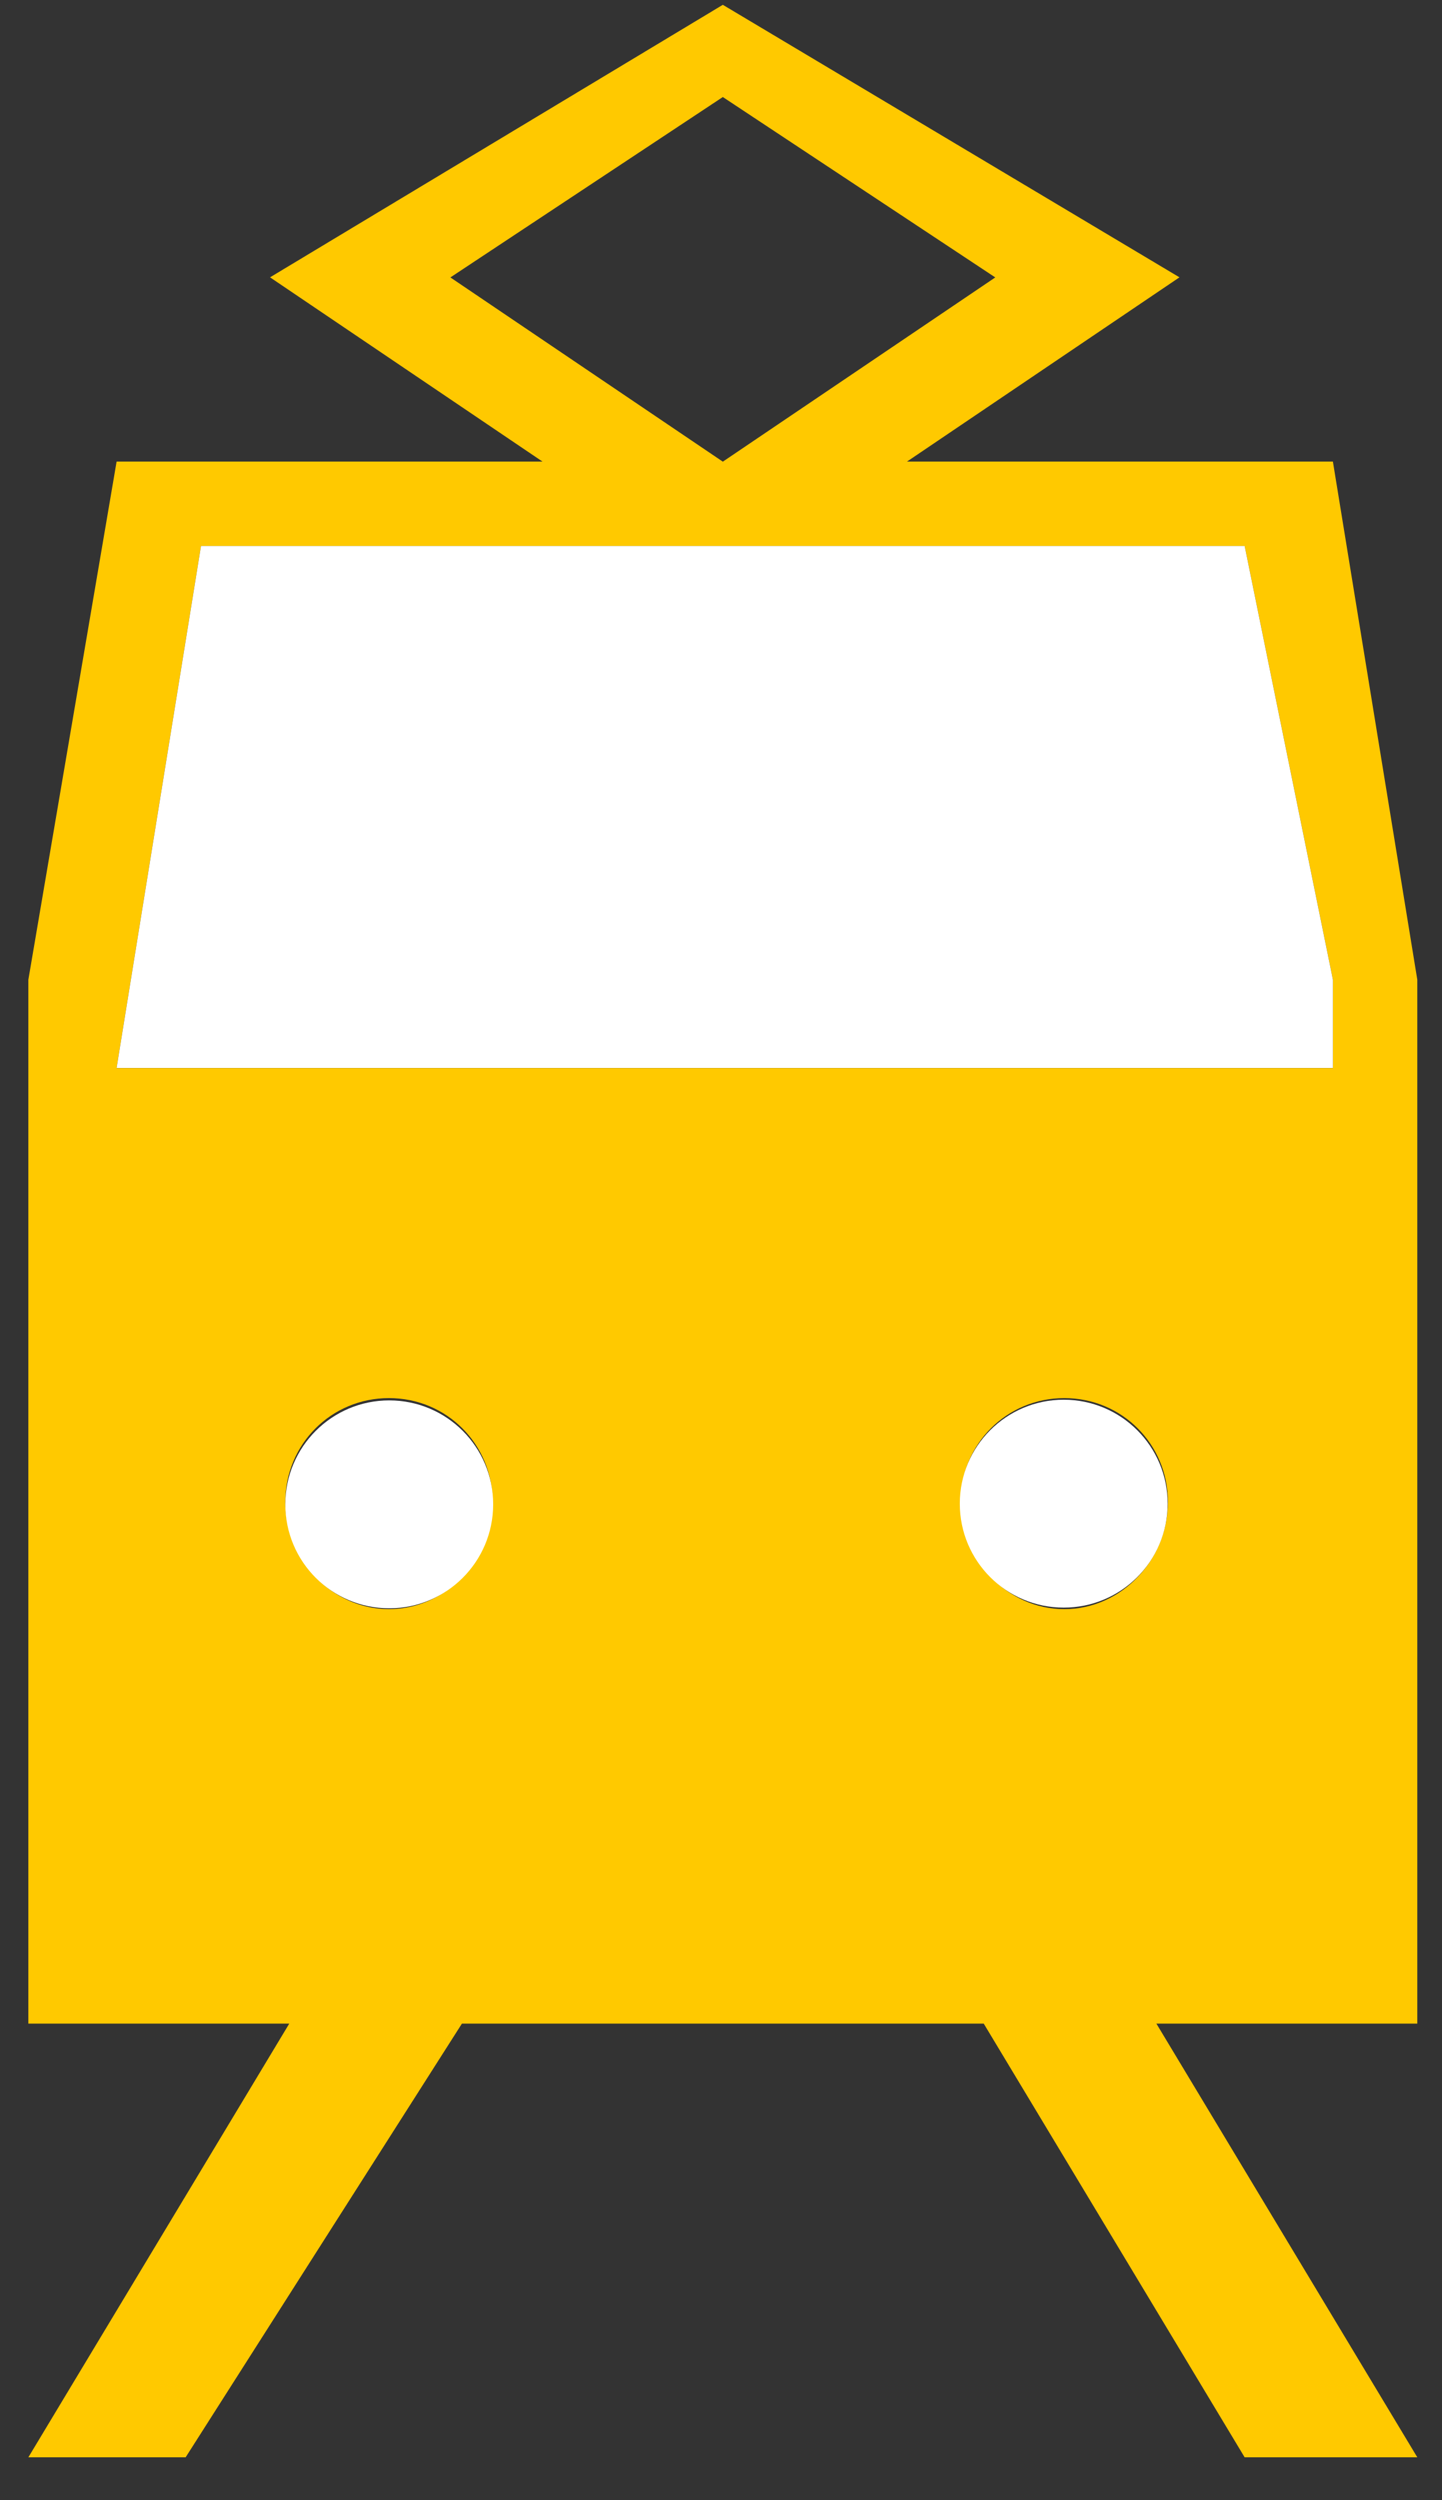
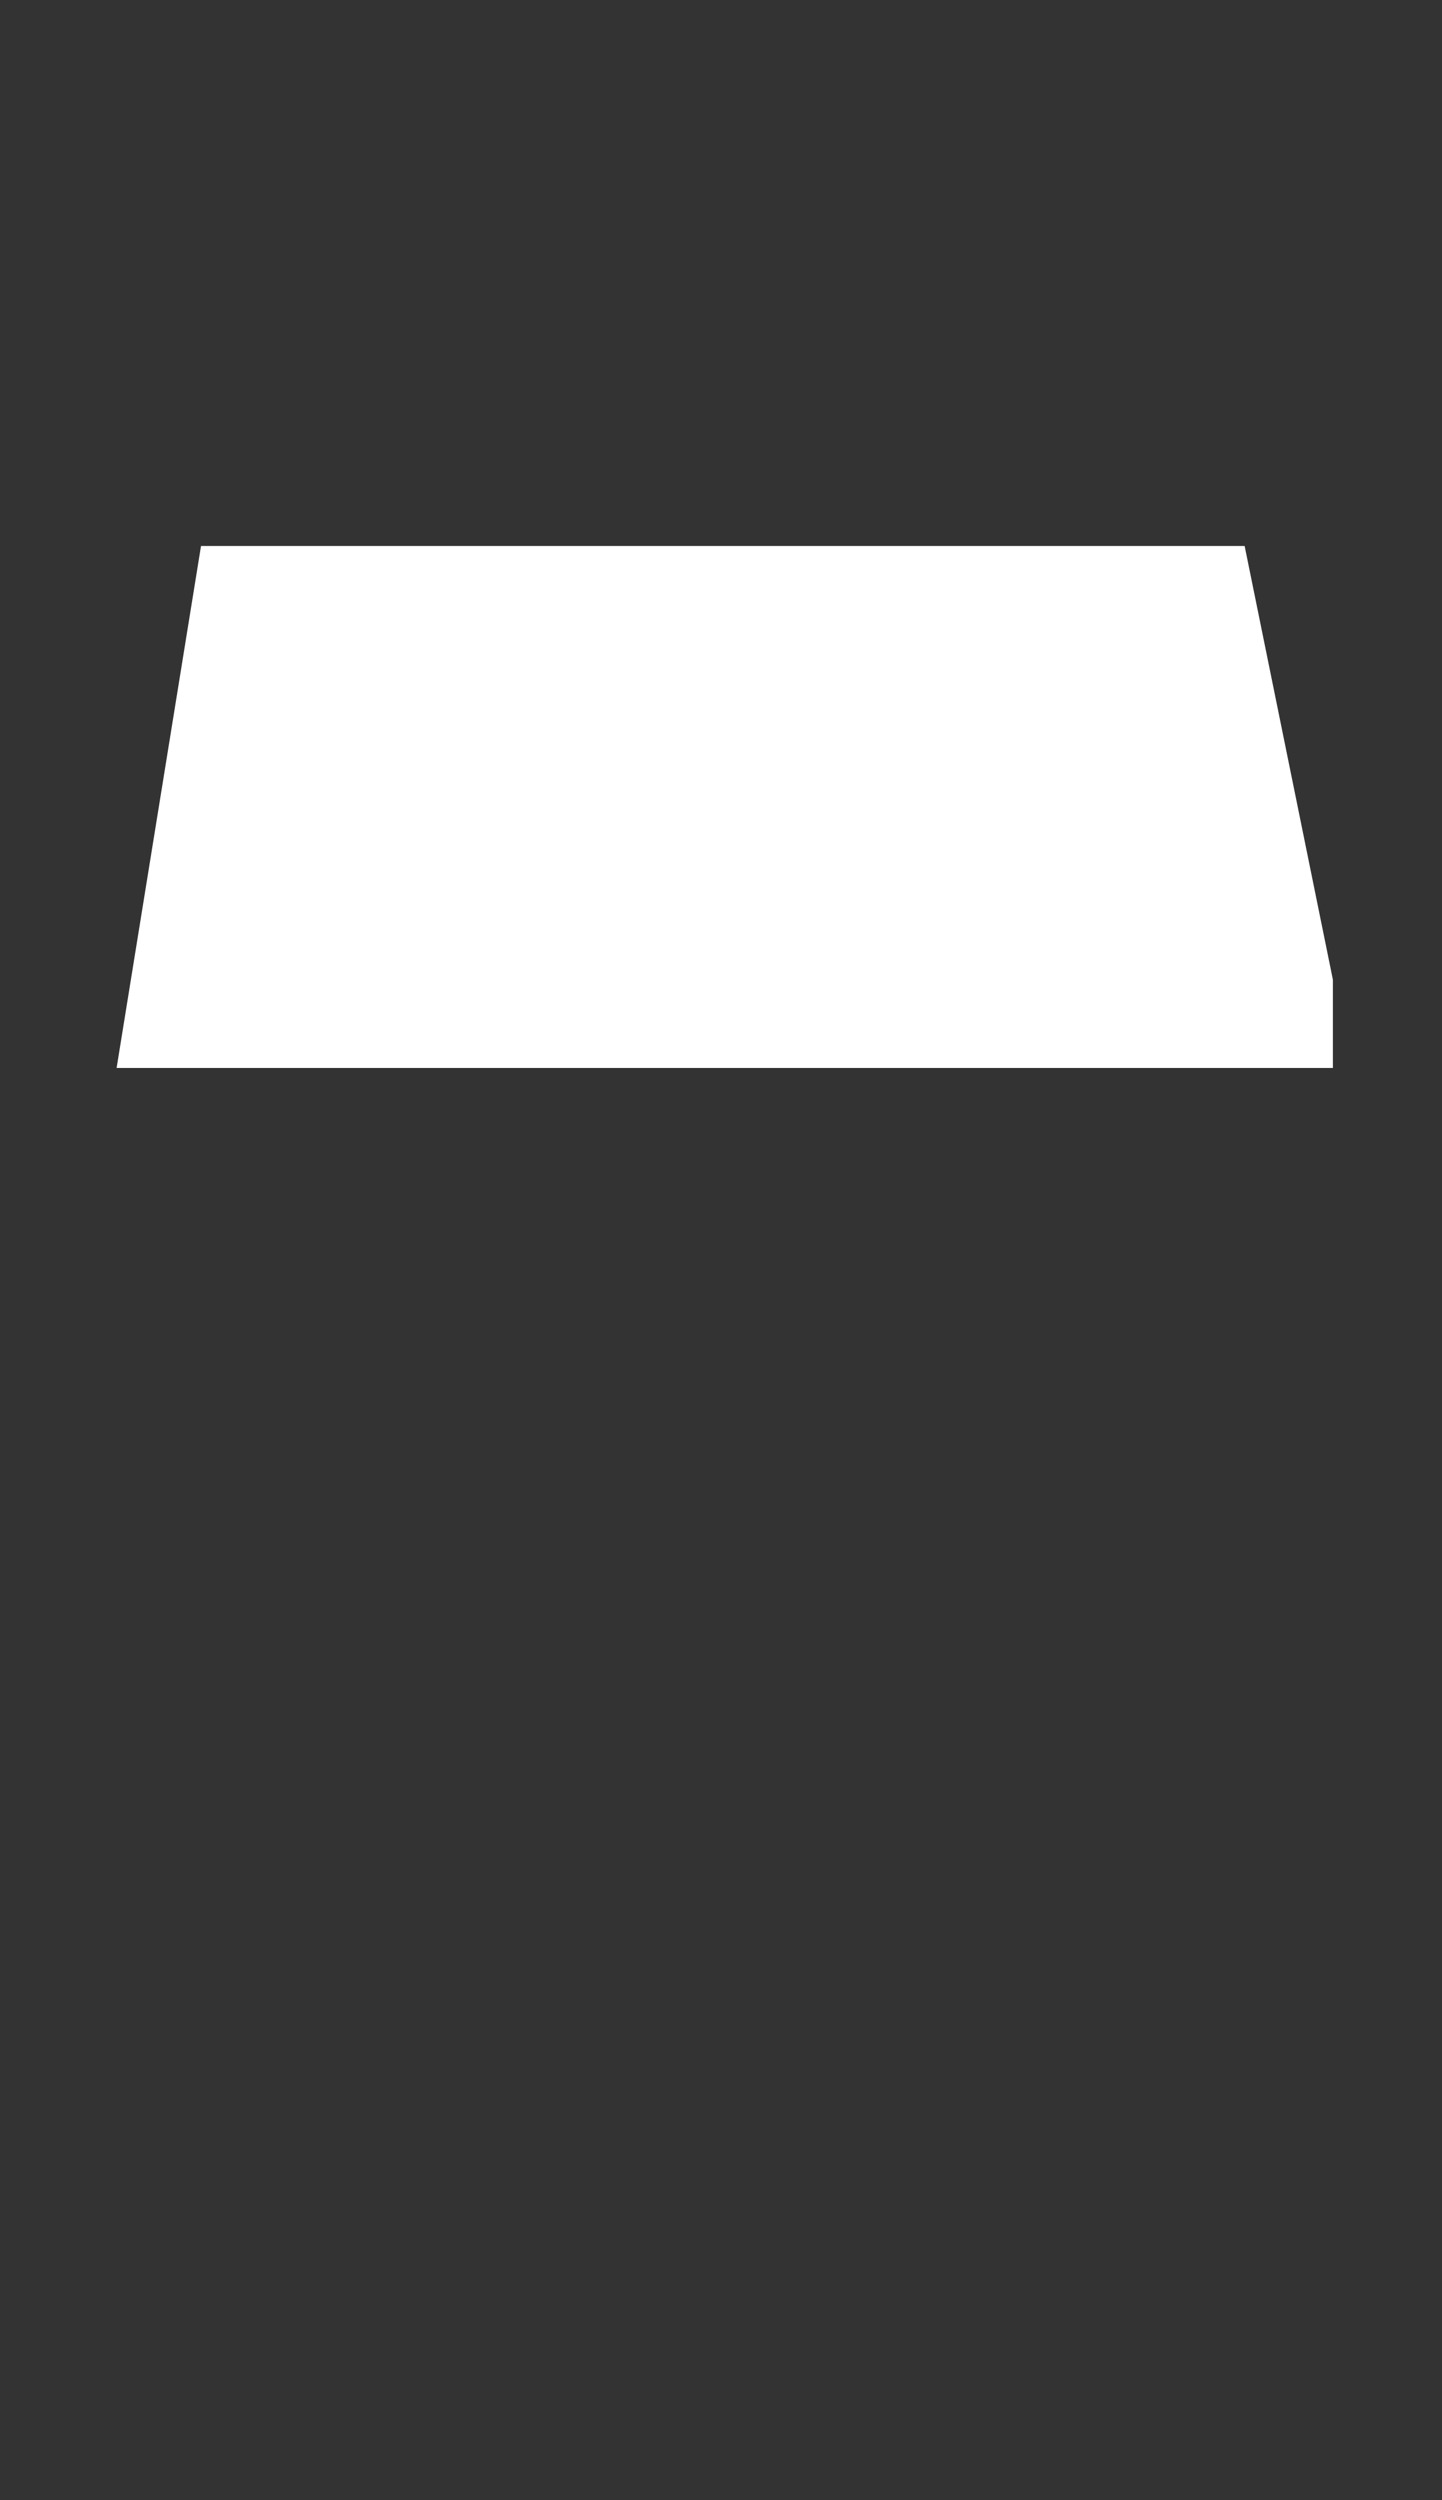
<svg xmlns="http://www.w3.org/2000/svg" width="15" height="26" enable-background="new 0 0 15 26" style="" version="1.1" viewBox="0 0 15 26">
  <rect x="0" y="0" width="15" height="26" fill="#333333" stroke="none" />
-   <rect width="100%" height="100%" fill="none" />
-   <path d="m14.743 11.106v-0.918l-0.878-5.388h-4.43l2.834-1.916-4.75-2.834-4.71 2.834 2.834 1.916h-4.43l-0.918 5.388v0.918 9.938h2.714l-2.714 4.51h1.636l2.874-4.51h5.428l2.714 4.51h1.796l-2.714-4.51h2.714v-9.938zm-3.672 3.433c0.599 0 1.078 0.479 1.078 1.078 0 0.599-0.479 1.117-1.078 1.117-0.599 0-1.078-0.519-1.078-1.117 0-0.599 0.479-1.078 1.078-1.078zm-7.025 0c0.599 0 1.078 0.479 1.078 1.078 0 0.599-0.479 1.117-1.078 1.117-0.599 0-1.078-0.519-1.078-1.117 0-0.599 0.479-1.078 1.078-1.078zm0.639-11.654 2.834-1.876 2.834 1.876-2.834 1.916zm-3.472 8.222 0.878-5.428h10.856l0.918 4.51v0.918h-12.652z" fill="#ffc900" />
-   <circle cx="11.065" cy="15.637" r="1.081" fill="#ffffff" />
-   <circle cx="4.049" cy="15.644" r="1.081" fill="#ffffff" />
-   <path d="m1.213 11.106 0.878-5.428h10.856l0.918 4.51v0.918z" fill="#ffffff" fill-rule="evenodd" />
+   <path d="m1.213 11.106 0.878-5.428h10.856l0.918 4.51v0.918" fill="#ffffff" fill-rule="evenodd" />
</svg>